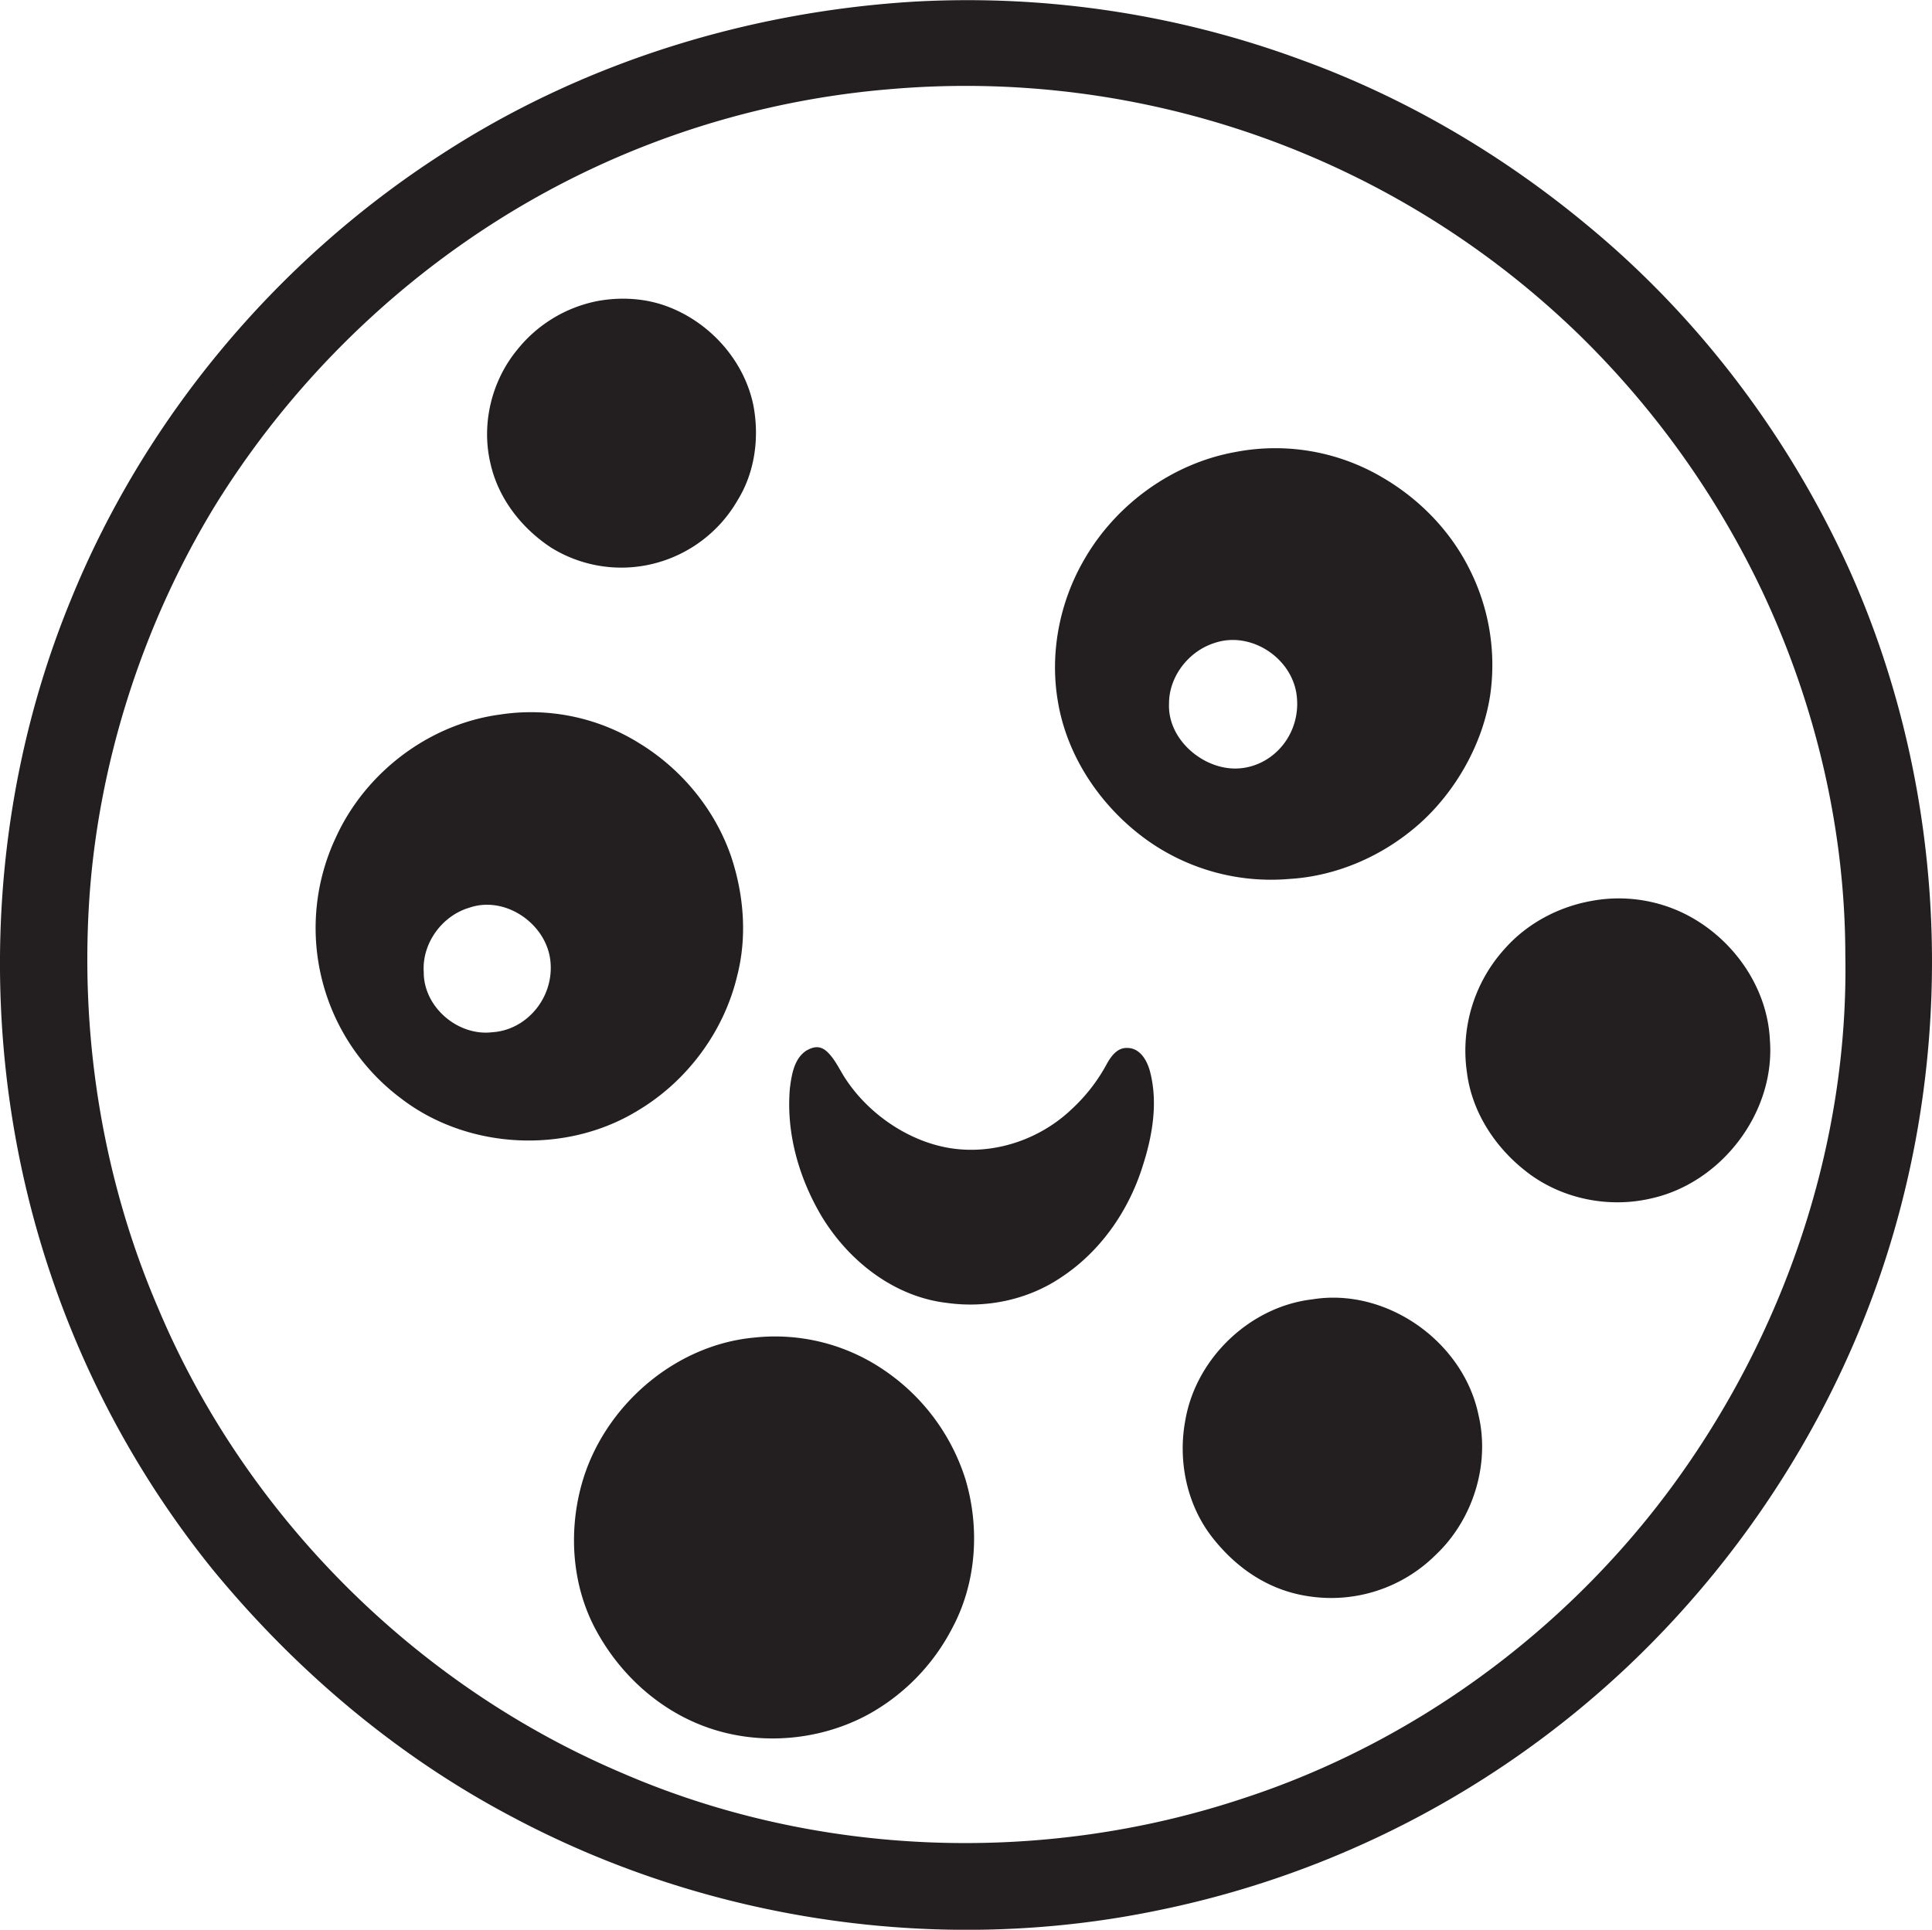
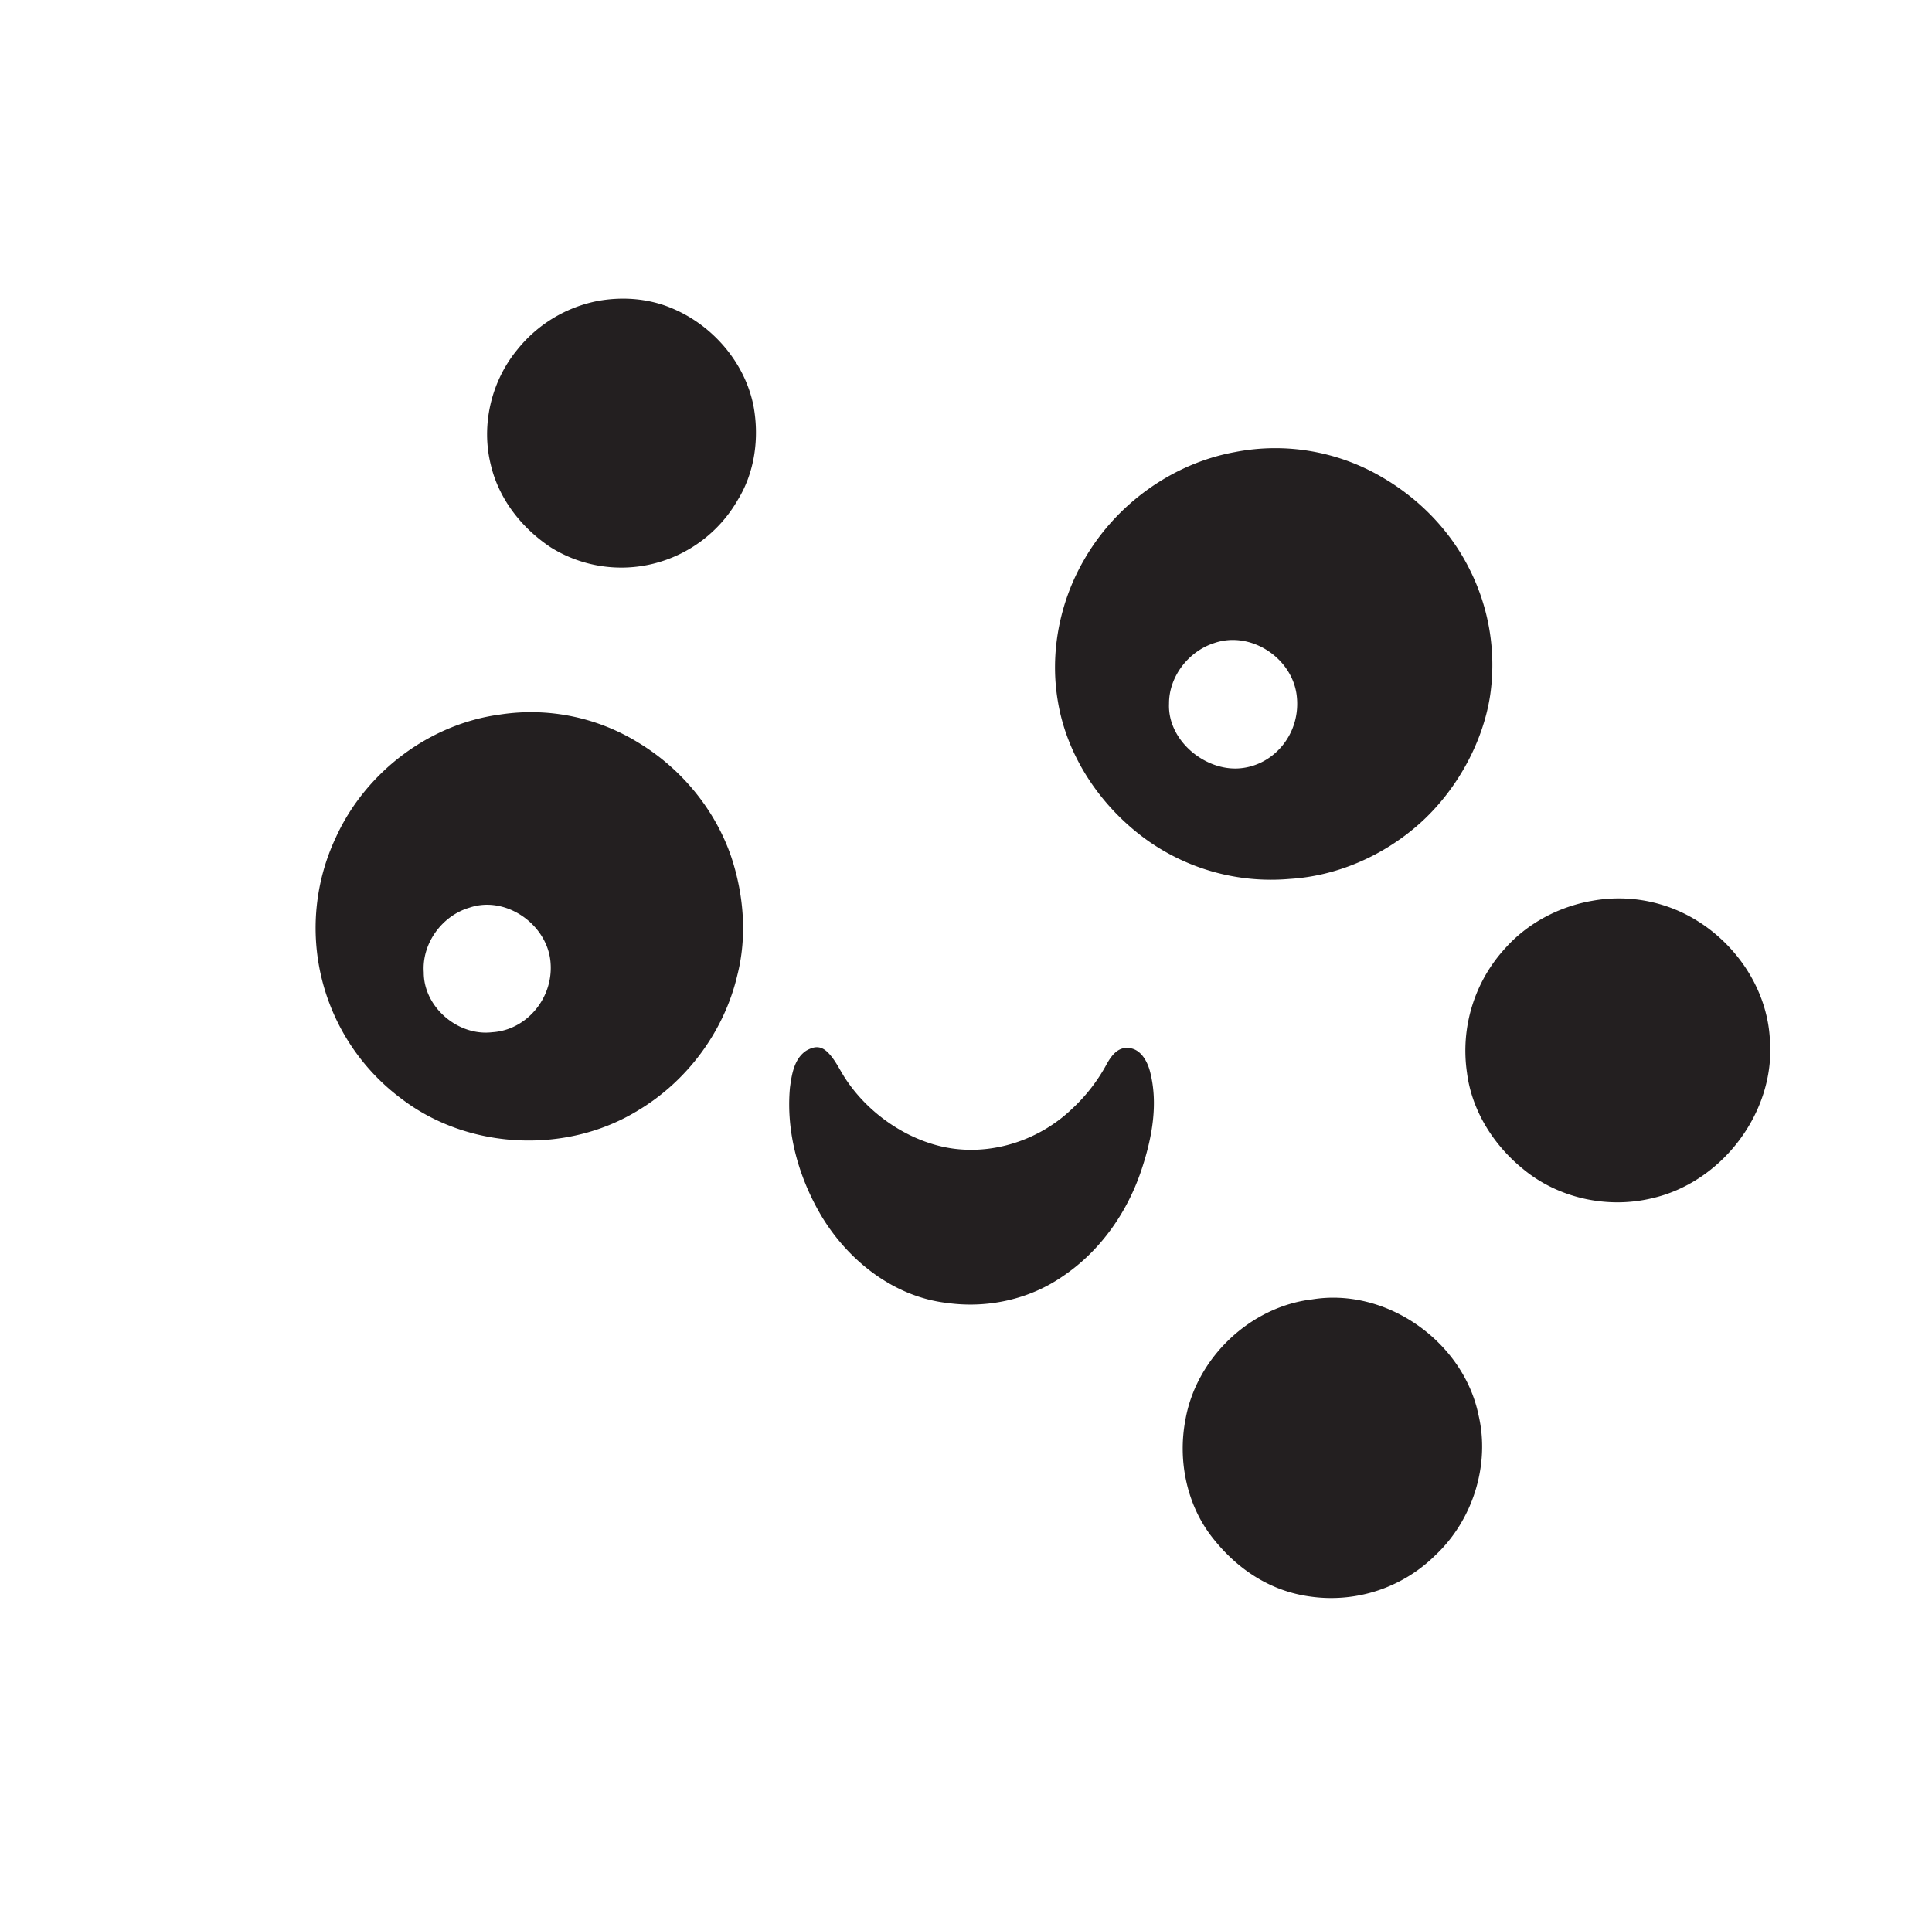
<svg xmlns="http://www.w3.org/2000/svg" id="Layer_1" data-name="Layer 1" viewBox="0 0 1081 1080">
  <title>biseeise_cookie_flat_black_logo_White_background_a31d78d4-c3c7-420b-a22f-0cc1cc781b40</title>
  <path d="M641,469.6a119.5,119.5,0,0,0,80.5,22.3c26.7-1.6,52.5-13,72.5-30.7s35.6-44.4,39.8-72.2a118.8,118.8,0,0,0-11.7-70.7c-10.8-21.6-28.4-39.5-49.3-51.5a117.9,117.9,0,0,0-81.7-13.8c-35.4,6.4-67,29.5-84.7,60.6-13.6,23.6-19.1,52-14.5,78.9C597,423.4,615.8,451.2,641,469.6Zm13.1-75.7c-0.1-15.2,10.9-29.4,25.3-34,20.2-7,43.4,8.1,46.1,29.1s-12.2,39.3-31.7,41S653.2,414.4,654.1,393.8Z" fill="#231f20" />
  <path d="M308.4,306.5a74.5,74.5,0,0,0,57.1,9,75.4,75.4,0,0,0,47.3-35.7c9.6-15.6,12.1-34.8,8.8-52.6-4.9-24.7-23.4-45.8-46.7-55.1-12.9-5.2-27.2-6.1-40.7-3.6a76.3,76.3,0,0,0-45,27.5c-14.4,17.6-20.1,42-14.6,64.1C279.1,279.4,292.1,295.8,308.4,306.5Z" fill="#231f20" />
  <path d="M412.5,546c5.6-21.8,3.7-45.1-3.3-66.3-9-26.5-27.8-49.3-51.6-63.8a114.4,114.4,0,0,0-77.8-16c-39.7,5.3-75.2,32.3-91.8,68.6a119.1,119.1,0,0,0,36.6,146.4c37.2,28.5,92,31.2,132,6.8C384.3,605.3,405.1,577.4,412.5,546ZM275.4,577.7c-19.2,2.3-38.4-14.1-38.3-33.6C236,528,247.3,512.5,262.6,508c20-6.9,42.8,8.8,45.3,29.3S295,576.5,275.4,577.7Z" fill="#231f20" />
-   <path d="M1034.5,318.3C1001,244.5,951,178,888.4,126.3c-47.6-39.6-101.7-71.5-160-92.7A538.8,538.8,0,0,0,511.8.9C418.4,6.5,325.9,35.1,247.3,86.2,154.9,145.7,81,233.9,39.6,335.8-8.9,453.8-12.7,589,27.3,710a534.2,534.2,0,0,0,91.3,167.9c46.4,56.6,103.4,105,168.3,139.1,109.6,58.3,239.6,77.4,361.2,52.1A539.5,539.5,0,0,0,911.3,932.1c70.8-67.2,123.6-153.6,149.8-247.8C1094.7,564.2,1085.7,432.2,1034.5,318.3ZM935.2,832.4c-59.6,80.8-144.4,143.1-240,174.2-112.4,37.3-238.5,32.8-347.3-14.4-115.4-49-210.5-144-259.2-259.6C58,661.5,45.1,583.1,49.8,505.9s29.5-155.6,70.4-222.7c48.6-78.7,119.4-143.6,202.3-184.6A486.5,486.5,0,0,1,498,49.9,492.5,492.5,0,0,1,883.5,187.3,500.4,500.4,0,0,1,986.1,331.1c29.8,63.3,46.3,133.1,46.4,203.2C1034.5,640.9,998.2,746.8,935.2,832.4Z" fill="#231f20" />
  <path d="M942.6,511.4a83.2,83.2,0,0,0-51.5-7.3c-18.7,3.2-36.4,12.5-49,26.7a84.8,84.8,0,0,0-21.3,69.5c2.7,21.4,15,40.7,31.6,54.1,19.6,16.2,46.9,22.1,71.5,16.3,39.4-8.7,69.5-48.2,66.4-88.6C988.9,552.1,969.3,524.7,942.6,511.4Z" fill="#231f20" />
  <path d="M734.2,727.2c-34.8,4.1-64.8,32.8-70.9,67.2-4.4,22.8.6,47.6,15,66s33.1,30.2,54.9,33.1a82.9,82.9,0,0,0,70.1-23.3c20.7-19.5,30.5-50.3,24-78.1C818.9,750.9,775.8,720.4,734.2,727.2Z" fill="#231f20" />
-   <path d="M494.5,766.7a108.1,108.1,0,0,0-72.6-18.1c-45.2,4.2-85,39.4-96.7,83-7.3,27.1-4.9,57.3,9,82,12.7,22.9,32.9,41.7,57.2,51.5,30.3,12.3,66,9.9,94.6-5.7a116,116,0,0,0,47-48.6c13.4-25.2,15.3-55.7,7.2-82.9A115.8,115.8,0,0,0,494.5,766.7Z" fill="#231f20" />
  <path d="M630.8,586.5c-5.6-.3-9.1,4.6-11.5,8.9a96.9,96.9,0,0,1-19.5,25.2c-17.1,16.4-41.4,25.1-65,22.4s-47-17.7-60.8-37.9c-3.7-5.2-6.1-11.3-10.6-15.9s-8.4-3.3-12.1-1.3c-6.9,4.4-8.3,13.3-9.3,20.8-2.3,25,4.9,50.3,17.6,71.8,15.1,25.1,40.6,45.3,70.4,48.7,22.3,3.1,45.7-1.9,64.3-14.7,21.6-14.4,37.1-36.8,44.9-61.4,5.5-16.9,8.8-35.4,4.4-52.9C642.1,594,638.1,586.5,630.8,586.5Z" fill="#231f20" />
</svg>